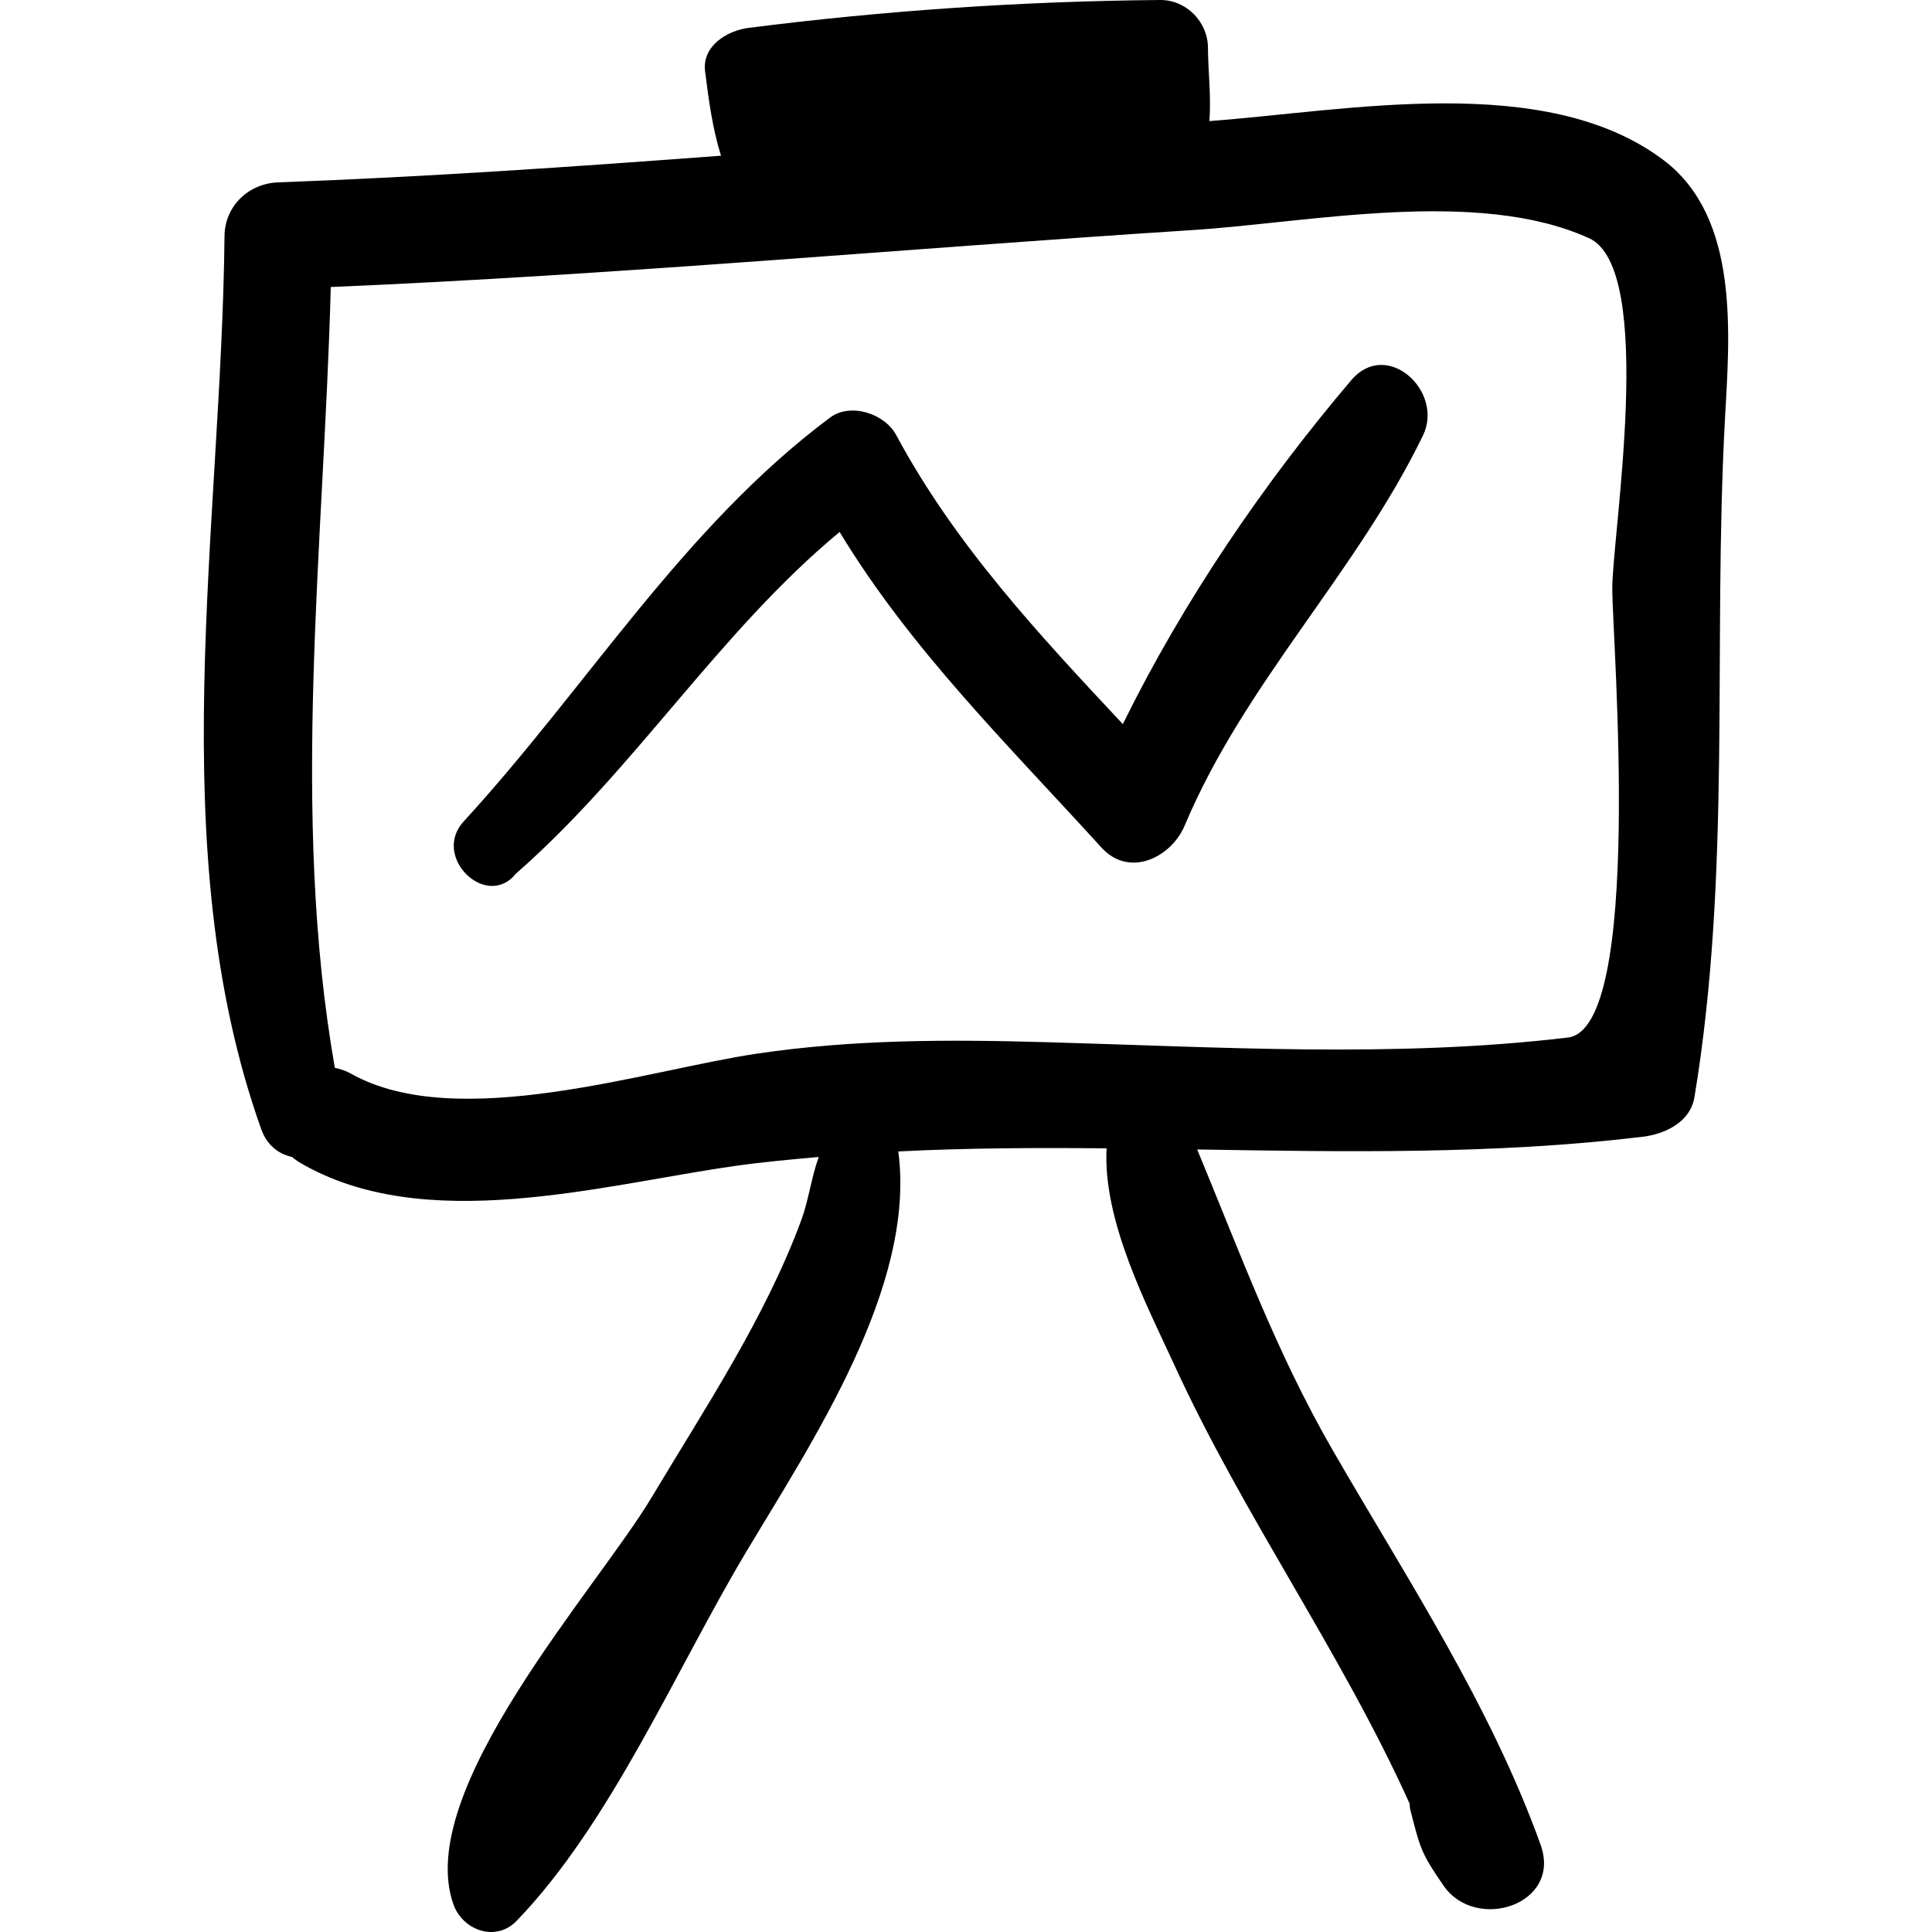
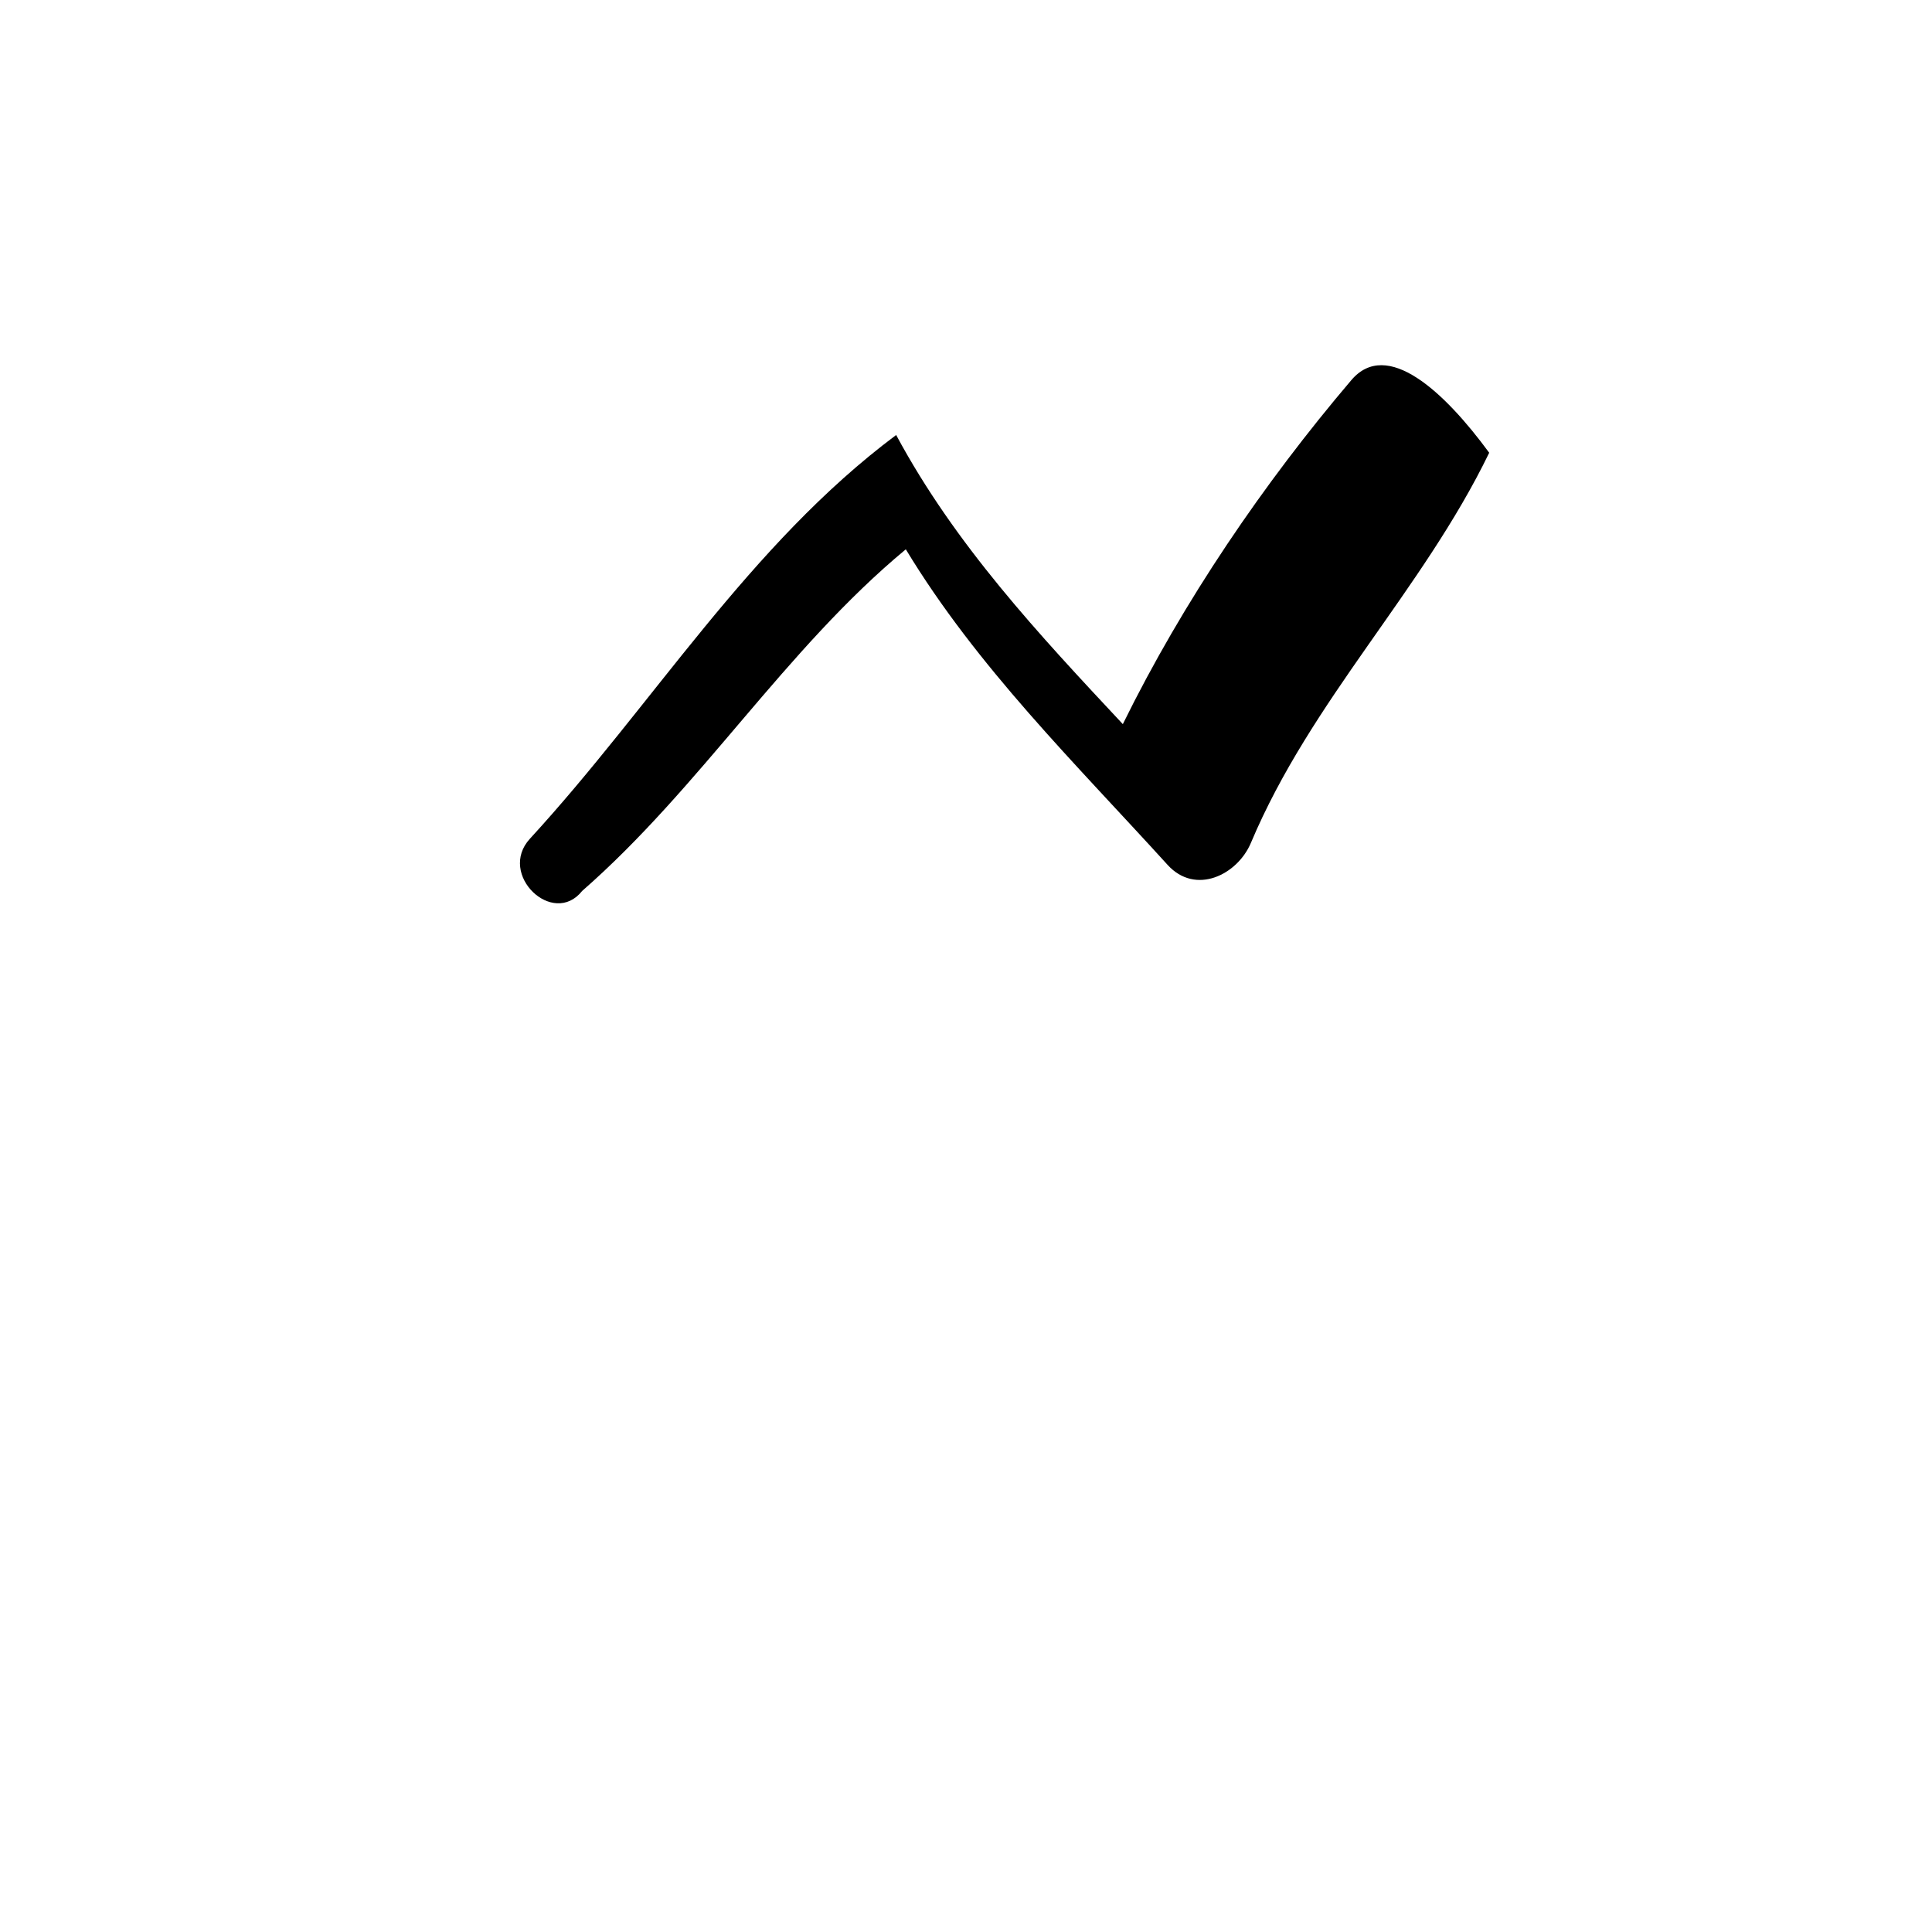
<svg xmlns="http://www.w3.org/2000/svg" fill="#000000" version="1.1" id="Capa_1" width="800px" height="800px" viewBox="0 0 188.888 188.888" xml:space="preserve">
  <g>
    <g>
-       <path d="M162.632,15.646c-11.547-8.693-30.855-4.811-44.389-3.809c0.182-2.409-0.138-5.031-0.143-7.163    c-0.006-2.531-2.121-4.696-4.674-4.674c-13.448,0.117-26.9,1.029-40.242,2.725c-2.06,0.262-4.562,1.746-4.249,4.249    c0.365,2.918,0.74,5.636,1.556,8.249c-14.417,1.079-28.839,2.078-43.298,2.606c-2.877,0.105-5.213,2.306-5.242,5.242    c-0.286,28.464-6.186,59.893,3.588,87.324c0.578,1.622,1.749,2.442,3.01,2.718c0.221,0.181,0.444,0.361,0.713,0.521    c12.167,7.191,29.425,2.246,42.532,0.368c2.745-0.393,5.498-0.638,8.251-0.887c-0.71,1.961-0.996,4.247-1.686,6.124    c-3.514,9.561-9.466,18.487-14.667,27.184c-5.322,8.898-23.279,28.635-19.367,39.749c0.892,2.534,4.134,3.748,6.178,1.631    c9.213-9.538,15.559-24.527,22.401-35.995c6.382-10.695,16.687-26.007,14.92-39.235c6.775-0.341,13.567-0.367,20.366-0.303    c-0.395,7.127,4.027,15.514,6.619,21.174c6.751,14.737,16.352,28.134,23.012,42.905c0.014,0.172,0.001,0.343,0.045,0.514    c0.994,3.893,1.065,4.297,3.274,7.498c3.149,4.564,11.589,1.861,9.483-3.998c-4.914-13.676-13.067-26.015-20.301-38.534    c-5.58-9.661-9.154-19.53-13.275-29.448c14.515,0.232,29.049,0.496,43.52-1.236c2.174-0.261,4.688-1.402,5.098-3.882    c3.651-22.038,1.779-44.083,2.981-66.269C169.089,32.804,170.136,21.295,162.632,15.646z M153.292,101.438    c-16.877,2.017-34.18,0.923-51.115,0.45c-9.549-0.266-18.76-0.271-28.214,1.131c-10.717,1.59-29.276,7.779-39.64,1.956    c-0.539-0.304-1.067-0.47-1.586-0.573c-4.378-24.947-1.065-51.102-0.398-76.34c28.143-1.192,56.19-3.761,84.297-5.572    c11.408-0.735,27.808-4.149,38.713,0.792c6.605,2.994,2.249,29.164,2.279,34.33C157.661,62.811,160.714,100.551,153.292,101.438z" />
-       <path d="M132.118,37.163c-8.552,10.056-16.424,21.601-22.341,33.634c-8.228-8.798-16.384-17.518-22.161-28.268    c-1.12-2.085-4.454-3.204-6.472-1.697c-14.39,10.749-23.768,26.364-35.808,39.474c-3.194,3.479,2.256,8.688,5.106,5.106    c11.578-10.12,19.837-23.613,31.646-33.403c6.953,11.494,16.536,20.88,25.591,30.848c2.739,3.015,6.837,0.969,8.149-2.152    c5.871-13.951,16.786-24.696,23.297-38.137C141.204,38.274,135.597,33.073,132.118,37.163z" />
+       <path d="M132.118,37.163c-8.552,10.056-16.424,21.601-22.341,33.634c-8.228-8.798-16.384-17.518-22.161-28.268    c-14.39,10.749-23.768,26.364-35.808,39.474c-3.194,3.479,2.256,8.688,5.106,5.106    c11.578-10.12,19.837-23.613,31.646-33.403c6.953,11.494,16.536,20.88,25.591,30.848c2.739,3.015,6.837,0.969,8.149-2.152    c5.871-13.951,16.786-24.696,23.297-38.137C141.204,38.274,135.597,33.073,132.118,37.163z" />
    </g>
  </g>
</svg>